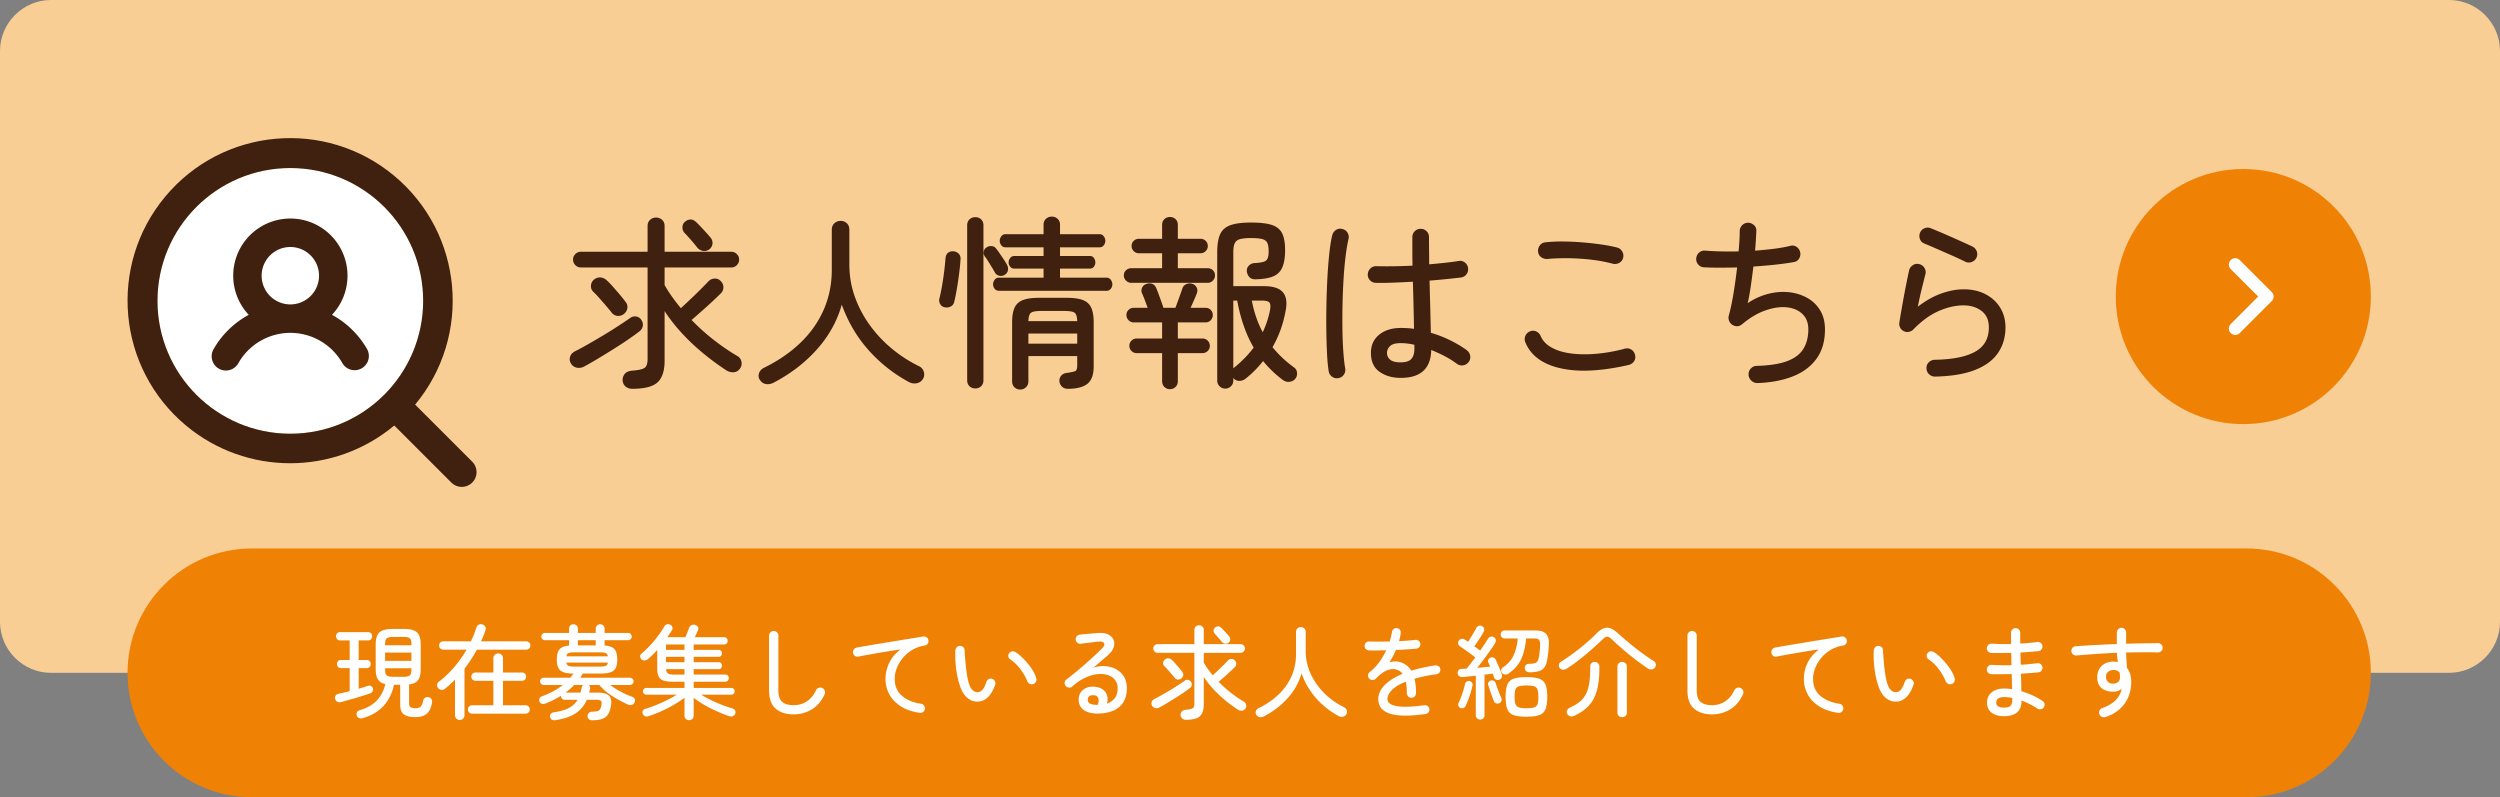
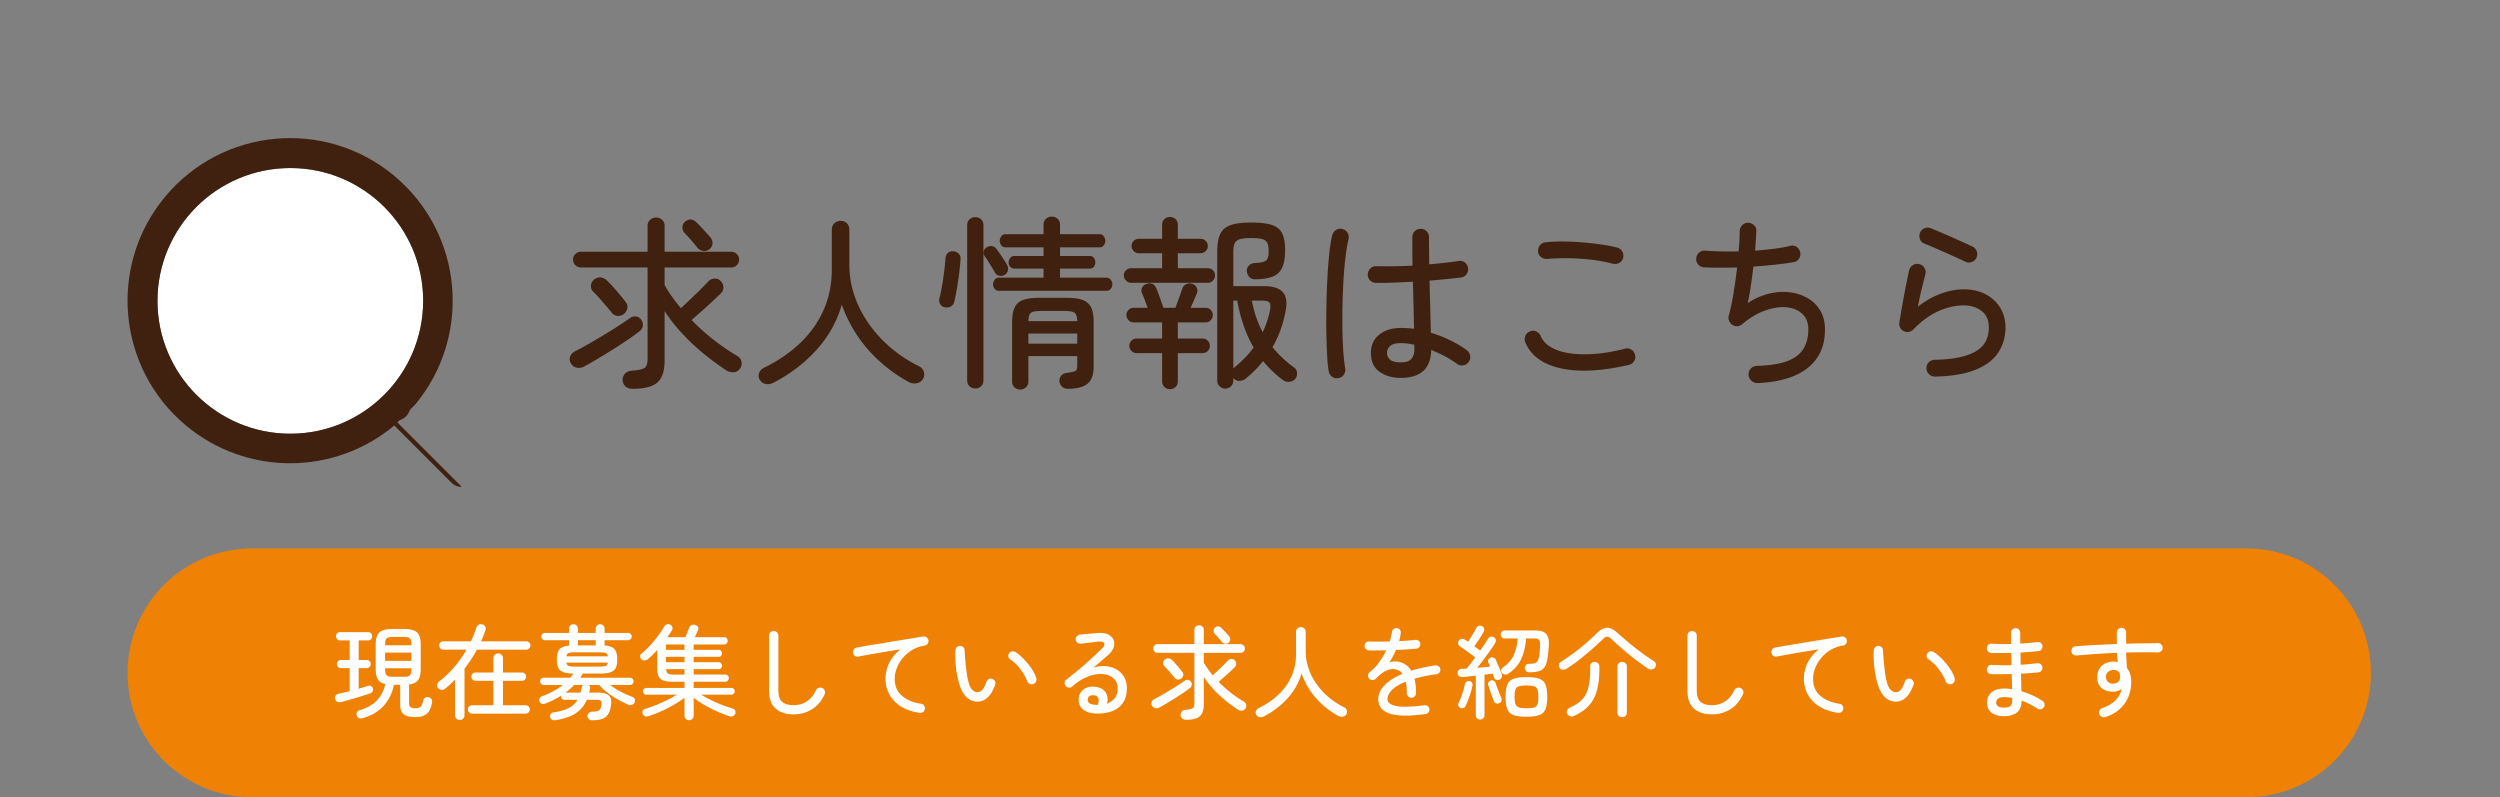
<svg xmlns="http://www.w3.org/2000/svg" version="1.1" id="レイヤー_1" x="0" y="0" viewBox="0 0 392 125" style="enable-background:new 0 0 392 125" xml:space="preserve">
  <rect x="0" y="0" width="392" height="125" fill="#808080" stroke="none" />
  <style>.st1{fill:#ef8205}.st2{enable-background:new}.st3{fill:#40210f}.st5{fill:#fff}</style>
-   <path d="M392 97.5c0 4.4-3.6 8-8 8H8c-4.4 0-8-3.6-8-8V8c0-4.4 3.6-8 8-8h376c4.4 0 8 3.6 8 8v89.5z" style="fill:#f9ce95" />
  <path class="st1" d="M352.251 125H39.5c-10.77 0-19.5-8.73-19.5-19.5S28.73 86 39.5 86h312.751c10.77 0 19.5 8.73 19.5 19.5s-8.73 19.5-19.5 19.5z" />
  <g class="st2">
    <path class="st3" d="M91.565 57.485c-.367.194-.75.246-1.145.16a1.356 1.356 0 0 1-.914-.682c-.194-.367-.227-.725-.101-1.073.125-.348.381-.618.768-.812.541-.27 1.194-.624 1.958-1.058.763-.435 1.566-.904 2.407-1.407a75.202 75.202 0 0 0 4.277-2.755c.29-.212.604-.29.943-.232.338.058.604.232.797.522.213.31.29.633.232.971-.058.339-.242.624-.55.856-.523.406-1.146.855-1.871 1.348s-1.499.996-2.32 1.508c-.822.513-1.62 1.001-2.393 1.465-.773.464-1.47.86-2.088 1.19zm7.598 3.48c-.425 0-.778-.116-1.059-.348-.28-.232-.44-.55-.478-.957a1.47 1.47 0 0 1 .333-1.03c.242-.299.624-.468 1.146-.507.986-.077 1.639-.222 1.957-.434.32-.213.479-.677.479-1.393V41.94h-10.44c-.348 0-.643-.12-.884-.363a1.2 1.2 0 0 1-.363-.884c0-.329.12-.614.363-.855a1.2 1.2 0 0 1 .884-.363h10.44v-4.06c0-.387.13-.7.392-.942.26-.242.575-.363.942-.363s.682.121.943.363c.26.242.39.555.39.942v4.06h10.441c.348 0 .642.12.885.363.241.241.362.526.362.855a1.2 1.2 0 0 1-.362.884 1.203 1.203 0 0 1-.885.363h-10.44v2.755c.348.62.74 1.233 1.175 1.841.435.61.894 1.204 1.377 1.784.445-.406.947-.875 1.508-1.407a83.062 83.062 0 0 0 1.595-1.55c.503-.504.9-.91 1.19-1.22.27-.288.598-.444.985-.463.387-.019.706.106.957.377.29.29.435.619.435.986s-.135.687-.406.957c-.367.367-.822.803-1.363 1.305-.541.503-1.097 1.006-1.667 1.508s-1.088.958-1.552 1.363c1.102 1.141 2.277 2.194 3.524 3.16s2.469 1.799 3.668 2.495c.329.193.537.483.624.87s.014.744-.218 1.073c-.251.368-.58.566-.986.594a1.86 1.86 0 0 1-1.13-.275 41.102 41.102 0 0 1-3.524-2.581 33.373 33.373 0 0 1-3.38-3.161 26.709 26.709 0 0 1-2.812-3.567v7.772c0 1.586-.367 2.716-1.102 3.393-.735.677-2.05 1.015-3.944 1.015zm-1.392-11.687a1.38 1.38 0 0 1-1 .246 1.287 1.287 0 0 1-.885-.536c-.213-.27-.493-.61-.84-1.015-.349-.406-.707-.817-1.074-1.233a15.565 15.565 0 0 0-.986-1.029c-.251-.27-.358-.595-.319-.972s.203-.681.493-.913c.329-.25.672-.357 1.03-.32.357.04.681.194.971.465.31.29.648.643 1.015 1.058.367.416.725.832 1.073 1.247.348.416.628.769.841 1.059.251.31.343.648.276 1.015-.068.368-.266.677-.595.928zm13.485-10.208c-.31.232-.638.324-.986.276a1.474 1.474 0 0 1-.899-.479 24.67 24.67 0 0 0-.971-1.175 41.53 41.53 0 0 0-1.088-1.203c-.213-.232-.314-.522-.304-.87.01-.347.14-.628.391-.84.619-.504 1.208-.484 1.769.057.193.174.43.411.71.71.28.3.56.605.842.914.28.31.507.57.681.783.232.27.338.58.32.928-.02.348-.175.648-.465.9zm10.034 20.938c-.367.193-.75.265-1.146.218-.396-.05-.72-.257-.97-.624a1.149 1.149 0 0 1-.16-1.073c.125-.386.391-.676.797-.87 2.204-1.083 4.099-2.383 5.684-3.9 1.585-1.518 2.803-3.243 3.654-5.177.85-1.933 1.276-4.031 1.276-6.293v-6.264c0-.425.135-.763.406-1.015.27-.251.6-.377.986-.377.387 0 .71.126.972.377.26.252.391.59.391 1.015v5.48c0 1.722.28 3.38.841 4.975s1.344 3.088 2.35 4.48a19.928 19.928 0 0 0 3.494 3.727 21.322 21.322 0 0 0 4.248 2.74c.367.174.614.464.74.87a1.34 1.34 0 0 1-.16 1.16 1.43 1.43 0 0 1-.957.638 1.83 1.83 0 0 1-1.189-.174 23.37 23.37 0 0 1-6.394-5.06c-1.808-2.04-3.196-4.404-4.162-7.091-.735 2.591-2.035 4.93-3.9 7.018-1.866 2.088-4.133 3.828-6.801 5.22zm26.796-11.832c-.31-.077-.536-.251-.681-.522s-.18-.56-.102-.87c.135-.522.27-1.17.406-1.943.135-.773.251-1.56.348-2.363a43.32 43.32 0 0 0 .203-2.016c.039-.387.184-.672.435-.856.251-.183.551-.246.9-.188.308.04.565.174.768.406.203.232.285.522.246.87a34.08 34.08 0 0 1-.217 2.204 60.122 60.122 0 0 1-.363 2.436c-.135.793-.27 1.46-.406 2.001-.077.33-.26.57-.55.725-.29.155-.62.194-.987.116zm4.843 12.731c-.368 0-.672-.116-.913-.348-.242-.232-.363-.541-.363-.928V35.329c0-.387.12-.696.363-.928.241-.232.545-.348.913-.348.367 0 .672.116.914.348.241.232.362.541.362.928v24.302c0 .387-.121.696-.362.928-.242.232-.547.348-.914.348zm4.64-17.835c-.251.174-.532.232-.841.174s-.542-.213-.696-.464a21.982 21.982 0 0 0-.464-.798c-.194-.319-.391-.642-.594-.971a8.154 8.154 0 0 0-.537-.782c-.174-.233-.237-.489-.188-.77s.188-.497.42-.652c.251-.174.527-.246.827-.217.3.028.526.15.681.362.174.213.372.484.594.812.223.329.44.653.653.971.213.32.367.576.464.769.154.271.208.556.16.855a1.01 1.01 0 0 1-.479.711zm-.928 2.523c-.29 0-.517-.106-.682-.319s-.246-.445-.246-.696.082-.488.246-.71a.801.801 0 0 1 .682-.334h6.99v-1.42h-4.612c-.251 0-.46-.102-.624-.305s-.246-.421-.246-.653c0-.25.082-.483.246-.696s.373-.32.624-.32h4.611V38.78h-5.974a.782.782 0 0 1-.652-.319 1.113 1.113 0 0 1-.247-.696c0-.251.082-.488.247-.71a.77.77 0 0 1 .652-.334h5.974v-1.479c0-.386.126-.696.377-.928.251-.232.56-.348.928-.348.348 0 .647.116.899.348.251.232.377.542.377.928v1.479h6.206c.27 0 .488.111.653.334.164.222.246.459.246.71 0 .252-.082.483-.246.696a.785.785 0 0 1-.653.32h-6.206v1.362h4.698c.27 0 .479.106.624.319s.217.445.217.696c0 .232-.072.45-.217.653s-.353.304-.624.304h-4.698v1.421h7.308c.27 0 .488.111.653.333.164.223.246.46.246.711s-.082.484-.246.696a.784.784 0 0 1-.653.319h-16.878zm3.335 15.486a1.24 1.24 0 0 1-.914-.362 1.24 1.24 0 0 1-.362-.914v-9.251c0-.966.126-1.73.377-2.291.251-.56.682-.961 1.29-1.203.61-.242 1.465-.363 2.567-.363h4.321c1.102 0 1.958.121 2.567.363.609.242 1.039.642 1.29 1.203.251.561.377 1.325.377 2.29v6.903c0 1.295-.329 2.204-.986 2.726-.657.522-1.682.783-3.074.783-.368 0-.667-.111-.899-.333a1.304 1.304 0 0 1-.406-.798 1.181 1.181 0 0 1 .261-.913c.213-.262.512-.411.9-.45.656-.097 1.091-.189 1.304-.276.213-.087.32-.4.32-.942v-1.42h-7.657v3.972c0 .367-.126.672-.377.914-.251.241-.55.362-.899.362zm1.276-10.73h7.656c-.02-.696-.16-1.135-.42-1.32-.261-.183-.817-.275-1.668-.275h-3.48c-.85 0-1.406.092-1.667.275-.261.185-.402.624-.421 1.32zm0 3.538h7.656v-1.595h-7.656v1.595zm16.124-9.541c-.31 0-.58-.116-.812-.348a1.114 1.114 0 0 1-.348-.811c0-.33.116-.6.348-.813.232-.213.503-.32.812-.32h4.843v-2.348h-3.654c-.31 0-.575-.111-.797-.334a1.086 1.086 0 0 1-.334-.797c0-.329.111-.6.334-.812.222-.212.488-.319.797-.319h3.654v-2.174c0-.387.12-.692.363-.915.241-.221.526-.333.855-.333.348 0 .643.112.885.333.241.223.362.528.362.915v2.174h3.567c.309 0 .575.107.798.319.221.213.333.483.333.812 0 .31-.112.575-.333.797a1.09 1.09 0 0 1-.798.334h-3.567v2.349h4.669c.329 0 .604.106.827.319.222.213.333.483.333.813 0 .308-.111.579-.333.811a1.098 1.098 0 0 1-.827.348h-11.977zm6.061 16.675c-.329 0-.614-.116-.855-.348-.242-.232-.363-.532-.363-.899v-4.408h-4.002c-.31 0-.575-.111-.797-.334a1.084 1.084 0 0 1-.334-.797c0-.329.111-.604.334-.827.222-.221.488-.333.797-.333h4.002v-2.523h-4.466c-.31 0-.575-.115-.797-.348s-.334-.503-.334-.812c0-.309.111-.575.334-.797s.488-.334.797-.334h2.204a91.171 91.171 0 0 0-.493-1.32c-.174-.454-.31-.778-.406-.971a1.05 1.05 0 0 1 .03-.87c.134-.29.357-.483.666-.58.328-.116.633-.12.913-.014s.489.323.624.652c.097.213.218.518.363.913.145.397.29.798.435 1.204.145.406.256.735.333.986h1.885a121.77 121.77 0 0 0 .797-2.19c.126-.357.218-.623.276-.797.097-.329.3-.565.61-.71a1.24 1.24 0 0 1 .927-.073c.329.097.566.285.71.566.145.28.16.585.044.913-.077.213-.213.542-.406.986-.193.445-.387.88-.58 1.305h2.35c.328 0 .598.111.811.334.213.222.319.488.319.797 0 .31-.106.58-.319.812a1.052 1.052 0 0 1-.812.348h-4.35v2.523h3.857c.329 0 .604.112.827.333.222.223.333.498.333.827 0 .31-.111.576-.333.797a1.123 1.123 0 0 1-.827.334h-3.857v4.408c0 .367-.121.667-.362.899a1.23 1.23 0 0 1-.885.348zm8.671-.087c-.329 0-.619-.12-.87-.363a1.213 1.213 0 0 1-.377-.913V39.564c0-1.18.145-2.108.435-2.785s.817-1.16 1.58-1.45 1.861-.435 3.292-.435 2.527.13 3.291.391c.764.262 1.296.706 1.596 1.334.298.63.449 1.494.449 2.596 0 1.16-.15 2.073-.45 2.74a2.614 2.614 0 0 1-1.478 1.407c-.687.27-1.61.416-2.77.435-.387 0-.691-.12-.913-.362a1.546 1.546 0 0 1-.392-.913c-.02-.35.092-.643.333-.885s.547-.372.914-.392c.908-.039 1.498-.169 1.77-.391.27-.222.406-.692.406-1.407 0-.6-.069-1.049-.203-1.348-.137-.3-.403-.503-.798-.61-.397-.105-.982-.159-1.755-.159s-1.358.058-1.754.174c-.397.116-.667.334-.812.652-.145.32-.218.788-.218 1.408v5.306h4.814c1.43 0 2.417.32 2.958.957s.686 1.595.436 2.871c-.194 1.083-.465 2.098-.813 3.045s-.763 1.847-1.247 2.697c.503.619 1.04 1.194 1.61 1.725.57.532 1.165 1.02 1.784 1.465.27.193.42.469.449.826.03.358-.064.672-.275.943a1.34 1.34 0 0 1-.914.464 1.393 1.393 0 0 1-1-.261 17.102 17.102 0 0 1-3.133-2.987 17.045 17.045 0 0 1-2.697 2.726c-.27.232-.59.357-.957.377a1.168 1.168 0 0 1-.928-.348.462.462 0 0 0-.087-.116v.406c0 .367-.126.671-.377.913a1.25 1.25 0 0 1-.899.363zm1.276-3.16a.21.21 0 0 1 .073-.087.457.457 0 0 0 .072-.06c1.199-.966 2.214-2.01 3.045-3.13-1.199-2.05-2.059-4.506-2.58-7.367h-.61v10.643zm4.611-5.685a14.55 14.55 0 0 0 1.13-3.393c.117-.619.093-1.034-.071-1.247-.165-.213-.585-.32-1.262-.32h-1.508c.349 1.838.918 3.491 1.711 4.96zm11.89 7.192c-.367.077-.701.01-1-.203a1.255 1.255 0 0 1-.537-.84c-.116-.64-.203-1.504-.26-2.596a94.697 94.697 0 0 1-.117-3.683c-.02-1.363-.014-2.78.015-4.25.029-1.468.082-2.9.159-4.291.078-1.392.18-2.658.304-3.799.126-1.14.276-2.06.45-2.755.097-.348.294-.619.595-.812a1.15 1.15 0 0 1 .97-.145c.368.077.643.27.827.58s.237.638.16.986c-.174.735-.329 1.648-.464 2.74a56.312 56.312 0 0 0-.32 3.582 103.2 103.2 0 0 0-.158 3.973 106.83 106.83 0 0 0-.015 3.944c.02 1.276.067 2.441.145 3.495.078 1.054.173 1.91.29 2.566.058.348-.015.672-.217.971-.203.3-.479.479-.827.537zm9.744-.03c-1.315 0-2.422-.318-3.32-.956s-1.35-1.624-1.35-2.958c0-1.198.432-2.15 1.291-2.857.861-.705 1.996-1.058 3.408-1.058.348 0 .692.01 1.03.03s.681.057 1.029.115a664.553 664.553 0 0 0-.174-7.395c-1.082.058-2.13.106-3.147.145-1.014.04-1.899.048-2.653.029-.368 0-.677-.135-.928-.406a1.217 1.217 0 0 1-.348-.928c.02-.367.16-.676.42-.928.261-.251.576-.367.943-.348a73.902 73.902 0 0 0 5.655-.087 95.97 95.97 0 0 1-.029-2.364v-2.102c0-.367.126-.676.377-.928.251-.251.56-.377.929-.377.367 0 .675.126.927.377.251.252.377.561.377.928 0 .696.004 1.402.014 2.117.01.716.016 1.431.016 2.146.888-.077 1.724-.16 2.507-.247s1.475-.178 2.075-.275c.347-.077.67-.01.97.203s.479.503.538.87c.057.348-.015.672-.218.972s-.49.478-.856.536a122.216 122.216 0 0 1-4.959.493c.038 1.566.077 3.064.117 4.495.038 1.43.067 2.658.085 3.683 1.065.31 2.084.706 3.061 1.19.976.483 1.831.995 2.566 1.536.29.213.47.498.537.856s-.005.681-.218.971a1.256 1.256 0 0 1-.87.551 1.27 1.27 0 0 1-.986-.232 13.16 13.16 0 0 0-1.812-1.146 22.3 22.3 0 0 0-2.219-1.029c-.059 2.92-1.652 4.379-4.785 4.379zm0-2.435c.793 0 1.349-.178 1.668-.537.318-.357.478-.884.478-1.58v-.637a9.513 9.513 0 0 0-2.146-.262c-.774 0-1.324.15-1.652.45-.33.3-.494.662-.494 1.087 0 .426.164.778.494 1.058.328.28.878.421 1.652.421zm35.758.406c-4.313.986-7.88 1.16-10.701.522-2.824-.638-4.66-1.991-5.51-4.06a1.306 1.306 0 0 1 0-1.015c.135-.328.366-.56.695-.696a1.172 1.172 0 0 1 1.016 0c.328.155.56.396.695.725.328.754.908 1.359 1.74 1.813.831.454 1.846.759 3.045.913 1.2.155 2.518.17 3.96.044a26.216 26.216 0 0 0 4.45-.798c.368-.097.705-.048 1.015.145s.503.474.58.841c.097.348.048.672-.145.972s-.473.498-.84.594zm-2.465-15.863a22.99 22.99 0 0 0-3.277-.624 34.956 34.956 0 0 0-3.625-.246c-1.22-.02-2.35.02-3.394.116a1.477 1.477 0 0 1-.956-.276 1.136 1.136 0 0 1-.494-.855c-.04-.367.049-.696.261-.986s.502-.454.87-.493c.851-.097 1.789-.14 2.813-.13 1.025.01 2.054.058 3.089.145a49.03 49.03 0 0 1 2.943.333c.928.136 1.721.29 2.378.464.349.078.618.271.812.58.193.31.252.638.174.986a1.195 1.195 0 0 1-.594.826 1.35 1.35 0 0 1-1 .16zm22.648 18.705c-.367 0-.686-.126-.957-.377a1.318 1.318 0 0 1-.435-.928c-.02-.387.101-.715.363-.986.26-.27.574-.406.942-.406 2.011-.058 3.601-.31 4.77-.754s2.01-1.088 2.524-1.928c.512-.841.768-1.851.768-3.03 0-1.025-.309-1.833-.928-2.423s-1.431-.937-2.435-1.044c-1.006-.106-2.123.054-3.35.479-1.229.426-2.451 1.15-3.669 2.175-.483.387-.996.416-1.537.087a1.321 1.321 0 0 1-.507-.638 1.23 1.23 0 0 1-.044-.812c.27-.966.517-2.131.74-3.495s.41-2.71.566-4.045c-1.006.02-1.958.029-2.858.029a43.32 43.32 0 0 1-2.392-.058 1.253 1.253 0 0 1-.885-.478 1.244 1.244 0 0 1-.275-.943c.039-.367.193-.667.465-.9.269-.23.59-.327.957-.29a43.69 43.69 0 0 0 2.464.117c.89.02 1.807.02 2.755 0 .058-.618.102-1.203.13-1.755.03-.55.044-1.01.044-1.377s.12-.681.362-.942a1.29 1.29 0 0 1 .914-.421c.348 0 .663.121.943.362.28.242.41.547.391.914l-.072 1.363a47.68 47.68 0 0 1-.13 1.74 64.802 64.802 0 0 0 2.928-.29c.947-.115 1.817-.27 2.61-.464.348-.097.672-.043.971.16.3.202.488.488.567.856.076.347.018.676-.174.985a1.16 1.16 0 0 1-.842.55c-.87.156-1.856.29-2.957.407a90.145 90.145 0 0 1-3.365.29c-.135 1.122-.28 2.204-.435 3.248s-.31 1.876-.464 2.494a10.322 10.322 0 0 1 3.176-1.45c1.111-.29 2.193-.382 3.248-.275a7.446 7.446 0 0 1 2.871.87 5.494 5.494 0 0 1 2.059 1.957c.511.832.768 1.837.768 3.016 0 1.837-.44 3.364-1.32 4.582-.88 1.218-2.112 2.142-3.696 2.77-1.586.628-3.442.98-5.569 1.058zm27.84-1.016c-.367 0-.682-.125-.942-.376s-.392-.56-.392-.928c-.02-.367.097-.677.348-.928.252-.25.56-.386.928-.406 2.765-.039 4.873-.454 6.322-1.247 1.45-.793 2.176-2.068 2.176-3.828 0-1.14-.383-2.001-1.147-2.581s-1.706-.87-2.827-.87c-1.237 0-2.532.295-3.886.885s-2.678 1.551-3.972 2.885a1.38 1.38 0 0 1-.711.377c-.28.058-.547.02-.797-.116a1.17 1.17 0 0 1-.567-.55 1.244 1.244 0 0 1-.13-.755c.174-1.102.392-2.368.653-3.798s.555-2.91.884-4.438c.097-.348.3-.618.609-.812s.639-.242.986-.145c.348.077.618.275.813.595.192.318.24.652.144 1-.135.522-.314 1.232-.537 2.132s-.44 1.88-.652 2.943c1.237-.947 2.47-1.639 3.697-2.073 1.229-.436 2.393-.653 3.495-.653 1.295 0 2.437.256 3.422.769.985.512 1.755 1.218 2.306 2.116.55.9.826 1.929.826 3.089 0 1.49-.377 2.804-1.13 3.944s-1.944 2.04-3.567 2.697c-1.625.657-3.742 1.015-6.352 1.073zm4.815-17.979a50.824 50.824 0 0 0-2.205-1.03l-2.377-1.044a89.397 89.397 0 0 0-1.944-.826 1.131 1.131 0 0 1-.667-.725 1.323 1.323 0 0 1 .058-1.015 1.23 1.23 0 0 1 .74-.667 1.291 1.291 0 0 1 1 .058c.58.232 1.262.518 2.045.856s1.56.681 2.334 1.03 1.45.656 2.03.927c.33.155.56.396.697.725.134.33.134.658 0 .986a1.287 1.287 0 0 1-.711.71c-.338.145-.672.15-1 .015z" />
  </g>
  <g id="グループ_127" transform="rotate(90 -1727.153 3208.75)">
-     <circle id="楕円形_1" class="st1" cx="-4889.403" cy="1129.846" r="20" />
-     <path id="パス_117" d="m-4894.42 1131.114 5.018-5.019 5.02 5.02" style="fill:none;stroke:#fff;stroke-width:2;stroke-linecap:round;stroke-linejoin:round" />
-   </g>
+     </g>
  <g class="st2">
    <path class="st5" d="M53.424 110.092a.701.701 0 0 1-.88-.496c-.043-.192-.016-.365.08-.52s.25-.254.464-.296c.245-.053.517-.115.816-.184.299-.07.608-.14.928-.216v-3.616h-1.36a.6.6 0 0 1-.464-.192.643.643 0 0 1-.176-.448.615.615 0 0 1 .64-.64h1.36v-3.072h-1.504a.601.601 0 0 1-.464-.192.642.642 0 0 1-.176-.448c0-.181.059-.336.176-.464a.6.6 0 0 1 .464-.192h4.4c.192 0 .344.064.456.192a.683.683 0 0 1 .168.464.66.66 0 0 1-.168.448.576.576 0 0 1-.456.192H56.24v3.072h1.264a.59.59 0 0 1 .456.184.652.652 0 0 1 .168.456c0 .171-.056.32-.168.448s-.264.192-.456.192H56.24v3.232c.277-.085.544-.165.8-.24.256-.074.485-.15.688-.224.17-.053.325-.037.464.048s.23.203.272.352a.604.604 0 0 1-.032.472.653.653 0 0 1-.384.312c-.278.096-.613.208-1.008.336-.395.128-.813.256-1.256.384l-1.28.368c-.41.118-.77.214-1.08.288zm3.456 2.512c-.235.064-.438.056-.608-.024a.605.605 0 0 1-.336-.408c-.054-.182-.038-.35.048-.504s.23-.259.432-.312c1.13-.33 2.021-.837 2.672-1.52.65-.683 1.093-1.541 1.328-2.576-.534-.117-.917-.358-1.152-.72-.235-.362-.352-.901-.352-1.616v-3.856c0-.928.2-1.568.6-1.92.4-.352 1.085-.528 2.056-.528h1.76c.97 0 1.653.176 2.048.528.394.352.592.992.592 1.92v3.856c0 .78-.139 1.352-.416 1.72-.278.368-.747.594-1.408.68v2.976c0 .277.077.472.232.584.154.112.43.168.824.168.32 0 .568-.08.744-.24.176-.16.317-.49.424-.992a.592.592 0 0 1 .312-.423.659.659 0 0 1 .536-.073.684.684 0 0 1 .424.288.71.71 0 0 1 .104.528c-.15.885-.44 1.49-.872 1.816s-.995.488-1.688.488c-.832 0-1.446-.138-1.84-.416-.395-.277-.592-.8-.592-1.568v-3.088h-.976c-.267 1.291-.805 2.387-1.616 3.288-.81.902-1.904 1.549-3.28 1.944zm3.504-11.424h4.128v-.112c0-.33-.035-.582-.104-.752a.605.605 0 0 0-.384-.352c-.187-.064-.467-.096-.84-.096h-1.472c-.363 0-.64.032-.832.096a.605.605 0 0 0-.392.352c-.07.17-.104.421-.104.752v.112zm0 2.448h4.128v-1.296h-4.128v1.296zm1.328 2.496h1.472c.373 0 .653-.032.84-.096a.605.605 0 0 0 .384-.352c.069-.17.104-.421.104-.752v-.144h-4.128v.144c0 .33.034.582.104.752.07.17.2.288.392.352s.47.096.832.096zm10.384 6.768c-.203 0-.379-.07-.528-.208s-.224-.32-.224-.544v-5.568c-.256.256-.512.504-.768.744s-.523.467-.8.68c-.16.128-.341.184-.544.168s-.379-.104-.528-.264a.602.602 0 0 1-.16-.528.735.735 0 0 1 .272-.48 16.07 16.07 0 0 0 2.416-2.296 17.684 17.684 0 0 0 1.92-2.728h-3.648c-.171 0-.323-.064-.456-.192s-.2-.282-.2-.464.067-.336.2-.464.285-.192.456-.192h4.336c.341-.714.63-1.44.864-2.176a.675.675 0 0 1 .376-.432.783.783 0 0 1 .584-.032c.213.075.36.197.44.368s.082.352.008.544c-.096.288-.2.576-.312.864-.112.289-.238.576-.376.864h7.072c.181 0 .338.064.472.192s.2.282.2.464-.067.336-.2.464-.29.192-.472.192h-7.712a23.413 23.413 0 0 1-1.952 2.992v7.28a.721.721 0 0 1-.736.752zm1.92-.992a.641.641 0 0 1-.456-.192c-.134-.128-.2-.282-.2-.464s.066-.336.2-.464a.641.641 0 0 1 .456-.192h3.344v-3.84h-2.816a.614.614 0 0 1-.448-.192.63.63 0 0 1-.192-.464c0-.18.064-.333.192-.456a.628.628 0 0 1 .448-.184h2.816v-2.24c0-.224.075-.405.224-.544s.325-.208.528-.208c.213 0 .392.07.536.208s.216.32.216.544v2.24h2.992c.181 0 .333.062.456.184a.622.622 0 0 1 .184.456.646.646 0 0 1-.64.656h-2.992v3.84h3.552c.181 0 .336.064.464.192s.192.283.192.464-.064.336-.192.464-.283.192-.464.192h-8.4zm18.816 1.04a.735.735 0 0 1-.488-.168.629.629 0 0 1-.216-.472.614.614 0 0 1 .184-.488.744.744 0 0 1 .504-.216c.352-.011.624-.037.816-.08a.697.697 0 0 0 .44-.28c.101-.144.178-.365.232-.664.064-.33.037-.554-.08-.672-.118-.117-.347-.176-.688-.176h-1.52a4.723 4.723 0 0 1-1.712 2.096c-.768.523-1.835.891-3.2 1.104a.889.889 0 0 1-.552-.072c-.155-.08-.254-.232-.296-.455-.032-.182.008-.34.12-.473s.29-.216.536-.248c.992-.15 1.773-.381 2.344-.695.57-.316 1.005-.734 1.304-1.257h-2.064c-.15 0-.278-.059-.384-.176s-.16-.245-.16-.384c0-.032.005-.058.016-.08-.384.245-.779.47-1.184.672a15.17 15.17 0 0 1-1.216.544 1.036 1.036 0 0 1-.576.056c-.181-.038-.315-.152-.4-.344-.075-.15-.075-.309 0-.48s.213-.294.416-.368c.608-.213 1.186-.47 1.736-.767.55-.3 1.053-.63 1.512-.993h-3.008a.54.54 0 0 1-.392-.168.54.54 0 0 1-.168-.392c0-.16.056-.296.168-.408a.54.54 0 0 1 .392-.168h4.176a11.411 11.411 0 0 0 .496-.655c-.662 0-1.184-.07-1.568-.209-.384-.138-.653-.368-.808-.688-.155-.32-.232-.757-.232-1.312 0-.725.139-1.254.416-1.584.277-.33.778-.528 1.504-.592v-.848h-3.776a.555.555 0 0 1-.408-.168.557.557 0 0 1-.168-.408c0-.15.056-.28.168-.392a.555.555 0 0 1 .408-.168h3.776v-.656c0-.213.066-.384.2-.512.133-.128.296-.192.488-.192s.354.064.488.192c.133.128.2.299.2.512v.656h2.8v-.656c0-.213.069-.384.208-.512a.705.705 0 0 1 .496-.192.687.687 0 0 1 .688.704v.656h3.696c.149 0 .28.056.392.168a.537.537 0 0 1 .168.392c0 .16-.056.296-.168.408a.537.537 0 0 1-.392.168H94.8v.832c.757.054 1.277.248 1.56.584s.424.872.424 1.608c0 .555-.077.993-.232 1.312-.155.32-.422.55-.8.688-.379.139-.899.208-1.56.208h-2.816c-.064.107-.128.216-.192.328a4.523 4.523 0 0 1-.208.328h7.792c.16 0 .296.056.408.168a.555.555 0 0 1 .168.408c0 .15-.056.28-.168.392a.557.557 0 0 1-.408.168H95.68c.49.384 1.043.736 1.656 1.056s1.213.587 1.8.8a.607.607 0 0 1 .392.344.616.616 0 0 1-.024.52.62.62 0 0 1-.408.384.846.846 0 0 1-.584-.016 17.786 17.786 0 0 1-2.52-1.36c-.827-.533-1.501-1.11-2.024-1.728H92.32c.17.139.24.33.208.577a5.82 5.82 0 0 1-.072.311 5.7 5.7 0 0 0-.072.312h1.36c.821 0 1.397.152 1.728.456.33.304.443.808.336 1.512-.085.608-.238 1.082-.456 1.424-.219.341-.53.584-.936.728-.405.144-.934.216-1.584.216zm-4.16-4.336h2.352c.064-.256.128-.528.192-.816a.708.708 0 0 1 .224-.384h-1.408a10.666 10.666 0 0 1-1.36 1.2zm.128-5.696h6.512c-.043-.277-.166-.45-.368-.52s-.539-.104-1.008-.104h-3.76c-.48 0-.816.034-1.008.104s-.315.243-.368.52zm1.376 1.616h3.76c.47 0 .805-.035 1.008-.104s.325-.242.368-.52H88.8c.053.278.176.45.368.52s.528.104 1.008.104zm.432-3.328h2.8v-.816h-2.8v.816zm17.44 11.728a.707.707 0 0 1-.512-.2.688.688 0 0 1-.208-.52v-2.8c-.47.363-1.024.73-1.664 1.104-.64.374-1.307.715-2 1.024-.693.309-1.355.566-1.984.768a.787.787 0 0 1-.544 0 .628.628 0 0 1-.352-.368c-.064-.15-.064-.304 0-.464s.181-.26.352-.304c.544-.16 1.112-.36 1.704-.6a25.49 25.49 0 0 0 1.744-.784c.57-.283 1.09-.568 1.56-.856h-4.8a.502.502 0 0 1-.368-.16.503.503 0 0 1-.16-.367.5.5 0 0 1 .16-.377.52.52 0 0 1 .368-.152h5.984v-.976h-1.936c-.875 0-1.483-.149-1.824-.448s-.512-.832-.512-1.6v-2.928c-.235.267-.477.52-.728.76-.25.24-.499.467-.744.68a.856.856 0 0 1-.496.2.643.643 0 0 1-.704-.632.477.477 0 0 1 .192-.432c.459-.373.906-.798 1.344-1.272s.85-.97 1.24-1.488a15.11 15.11 0 0 0 1-1.496.681.681 0 0 1 .408-.336.677.677 0 0 1 .52.048c.17.074.283.202.336.384s.032.347-.064.496a26.333 26.333 0 0 1-.72 1.088h2.832l.304-.76.288-.728c.085-.213.224-.355.416-.424s.378-.072.56-.008c.203.074.341.187.416.336.074.15.07.315-.016.496-.075.16-.155.339-.24.536-.086.198-.17.381-.256.552h4.624c.15 0 .274.054.376.16s.152.245.152.416c0 .16-.05.293-.152.4a.495.495 0 0 1-.376.16h-4.8v.848h3.952c.15 0 .266.056.352.168.085.112.128.238.128.376s-.043.264-.128.376a.42.42 0 0 1-.352.168h-3.952v.848h3.952c.15 0 .266.056.352.168s.128.237.128.376-.043.264-.128.376-.203.168-.352.168h-3.952v.848h4.976a.51.51 0 0 1 .376.152.533.533 0 0 1 .152.392c0 .16-.05.296-.152.408a.487.487 0 0 1-.376.168h-4.976v.976h5.904c.15 0 .274.051.376.152a.513.513 0 0 1 .152.377c0 .138-.05.26-.152.367a.495.495 0 0 1-.376.16h-4.736c.47.288.986.571 1.552.848a22.159 22.159 0 0 0 3.44 1.344.53.53 0 0 1 .352.328.638.638 0 0 1 0 .488.66.66 0 0 1-.368.36.803.803 0 0 1-.56.008 20.898 20.898 0 0 1-1.944-.768c-.688-.31-1.35-.648-1.984-1.016a14.892 14.892 0 0 1-1.656-1.096v2.784c0 .213-.07.387-.208.52a.71.71 0 0 1-.512.2zm-3.616-11.024h2.896v-.848h-2.896v.848zm0 1.936h2.896v-.848h-2.896v.848zm1.184 1.936h1.712v-.848h-2.88c.021.33.114.555.28.672.165.118.461.176.888.176zm18.832 6.24c-1.184 0-2.123-.3-2.816-.896-.694-.597-1.04-1.557-1.04-2.88V99.66c0-.203.072-.373.216-.512s.312-.208.504-.208c.203 0 .376.07.52.208s.216.31.216.512v8.576c0 .885.205 1.496.616 1.832s1.005.504 1.784.504c.757 0 1.44-.197 2.048-.591s1.093-.982 1.456-1.761a.681.681 0 0 1 .424-.368.751.751 0 0 1 .568.032.707.707 0 0 1 .376.424.723.723 0 0 1-.024.568c-.48 1.046-1.15 1.83-2.008 2.352a5.352 5.352 0 0 1-2.84.784zm19.744-.24c-1.206-.181-2.206-.534-3-1.056s-1.384-1.154-1.768-1.896a4.999 4.999 0 0 1-.576-2.328c0-.928.202-1.798.608-2.608a5.586 5.586 0 0 1 1.76-2.048 41.37 41.37 0 0 0-1.496.216c-.56.09-1.141.186-1.744.288a142.514 142.514 0 0 0-3.4.616.63.63 0 0 1-.536-.12.67.67 0 0 1-.28-.488.672.672 0 0 1 .128-.528.707.707 0 0 1 .48-.288 212.398 212.398 0 0 1 2.976-.513c.65-.106 1.33-.217 2.04-.335a974.833 974.833 0 0 1 3.96-.648c.565-.09 1.029-.168 1.392-.232a.714.714 0 0 1 .528.112.7.7 0 0 1 .304.448.705.705 0 0 1-.096.544.632.632 0 0 1-.448.304c-.779.128-1.464.376-2.056.744a5.677 5.677 0 0 0-1.48 1.304 5.8 5.8 0 0 0-.896 1.576 4.592 4.592 0 0 0-.304 1.592c0 1.13.378 2.021 1.136 2.672.757.651 1.75 1.067 2.976 1.248.203.021.363.112.48.272s.165.342.144.544a.705.705 0 0 1-.288.48.7.7 0 0 1-.544.128zm9.36-1.776a2.455 2.455 0 0 1-1.4-.248c-.432-.219-.819-.6-1.16-1.144-.192-.32-.368-.73-.528-1.232a13.573 13.573 0 0 1-.408-1.664 16.23 16.23 0 0 1-.232-1.872 15.605 15.605 0 0 1-.016-1.872.774.774 0 0 1 .248-.504.683.683 0 0 1 .52-.184c.202.011.37.091.504.24a.66.66 0 0 1 .168.528c.042.63.085 1.19.128 1.68.042.49.099 1.008.168 1.552s.16 1.045.272 1.504c.112.458.243.81.392 1.056.298.491.683.72 1.152.688.277-.021.52-.16.728-.416.208-.256.403-.656.584-1.2a.71.71 0 0 1 .36-.424.683.683 0 0 1 .552-.04.74.74 0 0 1 .416.368.655.655 0 0 1 .048.544c-.32.885-.694 1.534-1.12 1.944-.427.411-.886.642-1.376.696zm8.464-2.736a.704.704 0 0 1-.56-.04.764.764 0 0 1-.384-.424c-.267-.661-.635-1.299-1.104-1.912s-.997-1.117-1.584-1.512c-.17-.117-.264-.28-.28-.488s.045-.381.184-.52c.149-.17.317-.25.504-.24s.37.075.552.192c.373.256.768.597 1.184 1.024s.803.896 1.16 1.408.621 1.03.792 1.552a.753.753 0 0 1-.032.568.733.733 0 0 1-.432.392zm10.08 4.624c-.95 0-1.68-.192-2.192-.576-.512-.384-.768-.917-.768-1.6 0-.672.245-1.197.736-1.576.49-.378 1.11-.526 1.856-.44.555.064.986.23 1.296.497.309.266.506.588.592.967.085.38.069.77-.048 1.176.437-.15.827-.413 1.168-.792s.512-.925.512-1.64c0-.502-.136-.928-.408-1.28-.272-.352-.648-.608-1.128-.768-.48-.16-1.024-.208-1.632-.144s-1.253.254-1.936.568-1.36.776-2.032 1.384a.6.6 0 0 1-.512.152.79.79 0 0 1-.496-.248c-.118-.149-.173-.326-.168-.528s.088-.357.248-.464a57.973 57.973 0 0 0 3.92-3.288 73.69 73.69 0 0 0 1.616-1.528c.394-.384.528-.686.4-.904-.128-.218-.432-.301-.912-.248-.235.022-.512.053-.832.096s-.648.083-.984.12-.638.077-.904.12a.66.66 0 0 1-.528-.136.726.726 0 0 1-.288-.472.73.73 0 0 1 .624-.816c.192-.032.458-.06.8-.088.341-.027.696-.056 1.064-.088.368-.032.685-.059.952-.08.682-.053 1.235.024 1.656.232s.704.493.848.856c.144.363.141.758-.008 1.184s-.459.843-.928 1.248c-.278.235-.621.53-1.032.888s-.819.701-1.224 1.032c.64-.214 1.272-.296 1.896-.248s1.19.211 1.696.488a3.21 3.21 0 0 1 1.216 1.16c.304.496.456 1.096.456 1.8 0 .939-.2 1.702-.6 2.289a3.465 3.465 0 0 1-1.632 1.287c-.688.272-1.475.408-2.36.408zm.032-1.36c.16-.448.184-.805.072-1.072-.112-.266-.323-.41-.632-.432-.299-.032-.542.008-.728.12-.187.112-.28.317-.28.616 0 .246.117.434.352.568.234.133.64.2 1.216.2zm9.648.416a.904.904 0 0 1-.632.088.749.749 0 0 1-.504-.376.71.71 0 0 1-.056-.592.807.807 0 0 1 .424-.448c.299-.15.658-.344 1.08-.584.421-.24.864-.499 1.328-.776a39.405 39.405 0 0 0 2.36-1.52.664.664 0 0 1 .96.16.707.707 0 0 1-.176 1.008 20.04 20.04 0 0 1-1.032.744c-.4.272-.827.55-1.28.832-.454.283-.894.552-1.32.808-.427.256-.81.475-1.152.656zm4.192 1.92a.887.887 0 0 1-.584-.192.745.745 0 0 1-.264-.528.808.808 0 0 1 .184-.568c.133-.165.344-.258.632-.28.544-.043.904-.122 1.08-.24.176-.117.264-.373.264-.768v-7.92h-5.76a.661.661 0 0 1-.488-.2.663.663 0 0 1-.2-.488c0-.18.066-.338.2-.472a.661.661 0 0 1 .488-.2h5.76v-2.24c0-.213.072-.386.216-.52s.317-.2.52-.2c.202 0 .376.066.52.2s.216.307.216.52v2.24h5.76c.192 0 .355.066.488.2s.2.291.2.472c0 .192-.067.354-.2.488s-.296.2-.488.2h-5.76v1.52c.192.342.408.68.648 1.016.24.336.493.664.76.984.245-.224.523-.483.832-.776a46.394 46.394 0 0 0 1.536-1.528c.15-.16.33-.245.544-.256s.39.059.528.208c.16.16.24.341.24.544a.721.721 0 0 1-.224.528c-.203.203-.453.443-.752.72-.299.278-.606.555-.92.832l-.856.752c.608.63 1.256 1.211 1.944 1.744s1.363.992 2.024 1.376a.713.713 0 0 1 .344.48.71.71 0 0 1-.12.592.695.695 0 0 1-.544.328 1.026 1.026 0 0 1-.624-.152 22.65 22.65 0 0 1-1.944-1.424 18.534 18.534 0 0 1-1.864-1.744 14.826 14.826 0 0 1-1.552-1.968v4.288c0 .875-.203 1.499-.608 1.872-.406.373-1.13.56-2.176.56zm-.768-6.448a.763.763 0 0 1-.552.136.71.71 0 0 1-.488-.296c-.118-.15-.272-.336-.464-.56-.192-.224-.39-.45-.592-.68a8.5 8.5 0 0 0-.544-.568c-.139-.149-.198-.328-.176-.536s.112-.376.272-.504a.781.781 0 0 1 .568-.176.918.918 0 0 1 .536.256c.17.16.357.355.56.584s.4.458.592.688.346.424.464.584c.139.17.19.357.152.56a.82.82 0 0 1-.328.512zm7.44-5.632a.713.713 0 0 1-.544.152.81.81 0 0 1-.496-.264 13.345 13.345 0 0 0-.536-.648 24.89 24.89 0 0 0-.6-.664c-.117-.128-.174-.288-.168-.48s.077-.347.216-.464c.341-.277.667-.266.976.032.107.096.237.227.392.392.155.166.31.334.464.504.155.17.28.314.376.432a.7.7 0 0 1-.08 1.008zm5.536 11.552a1.057 1.057 0 0 1-.632.12.745.745 0 0 1-.536-.344.636.636 0 0 1-.088-.592.795.795 0 0 1 .44-.48c1.216-.597 2.261-1.314 3.136-2.152a8.876 8.876 0 0 0 2.017-2.856c.468-1.066.703-2.224.703-3.472V99.1c0-.235.075-.421.224-.56s.33-.208.544-.208c.213 0 .392.07.536.208.144.139.216.325.216.56v3.024c0 .95.155 1.864.464 2.744s.741 1.704 1.296 2.472a11 11 0 0 0 1.928 2.057 11.79 11.79 0 0 0 2.345 1.511.751.751 0 0 1 .407.48.74.74 0 0 1-.088.64.791.791 0 0 1-.527.352c-.225.043-.444.01-.657-.096-1.354-.736-2.531-1.667-3.528-2.792s-1.763-2.43-2.296-3.912c-.405 1.43-1.123 2.72-2.151 3.872-1.03 1.152-2.28 2.112-3.753 2.88zm25.328-.368c-1.504.202-2.735.28-3.695.232s-1.71-.195-2.248-.44c-.54-.245-.916-.552-1.128-.92a2.361 2.361 0 0 1-.32-1.208c0-.79.332-1.522 1-2.2.665-.677 1.602-1.267 2.807-1.768a1.654 1.654 0 0 0-.704-.576c-.384-.17-.779-.216-1.184-.136s-.8.248-1.183.504a5.784 5.784 0 0 0-1.073.928c-.138.15-.317.23-.536.24s-.397-.058-.536-.208-.202-.325-.191-.528a.618.618 0 0 1 .239-.48c.598-.48 1.11-1.018 1.536-1.616s.784-1.205 1.072-1.824c-.522.01-1.018.018-1.488.024-.47.005-.87.003-1.2-.007a.771.771 0 0 1-.512-.217.62.62 0 0 1-.192-.504.716.716 0 0 1 .232-.504.636.636 0 0 1 .52-.168c.374.01.842.016 1.408.016s1.157-.005 1.776-.016c.085-.256.155-.507.208-.752.053-.245.102-.48.144-.704a.718.718 0 0 1 .248-.488.664.664 0 0 1 .52-.152c.203.011.363.096.48.256s.16.336.128.528c-.022.203-.056.408-.104.616s-.098.419-.152.632c.48-.021.938-.048 1.376-.08.437-.032.821-.069 1.152-.112a.753.753 0 0 1 .536.136.64.64 0 0 1 .264.472.658.658 0 0 1-.152.52.699.699 0 0 1-.472.248 54.917 54.917 0 0 1-3.2.208c-.139.331-.293.66-.464.984s-.352.643-.544.952c.693-.192 1.317-.181 1.872.032.256.097.52.24.792.432.273.192.52.475.744.848.555-.17 1.147-.325 1.777-.464a32.146 32.146 0 0 1 1.967-.368.78.78 0 0 1 .544.136.62.62 0 0 1 .272.456c.032.203-.013.379-.136.528s-.28.24-.472.272a22.288 22.288 0 0 0-3.44.704c.075.299.134.635.176 1.008.043.374.064.784.064 1.232 0 .203-.07.376-.208.52a.685.685 0 0 1-.512.216.685.685 0 0 1-.512-.215.724.724 0 0 1-.208-.521c0-.34-.013-.658-.04-.952a7.394 7.394 0 0 0-.12-.824c-1.002.395-1.733.832-2.192 1.312-.459.48-.688.955-.688 1.424 0 .522.454.88 1.36 1.072.906.192 2.373.155 4.4-.112.203-.032.384.008.544.12s.25.27.272.472a.704.704 0 0 1-.144.52.664.664 0 0 1-.48.264zm8.576.864a.67.67 0 0 1-.472-.184.628.628 0 0 1-.2-.488v-6.208c-.394.043-.773.082-1.136.12-.363.038-.671.067-.927.088a.865.865 0 0 1-.536-.128c-.145-.096-.228-.245-.248-.448a.605.605 0 0 1 .143-.488.657.657 0 0 1 .48-.216 10.38 10.38 0 0 0 .784-.032 58.209 58.209 0 0 0 1.36-1.76 30 30 0 0 0-.76-.576 82.633 82.633 0 0 0-.904-.656 13.317 13.317 0 0 0-.735-.496.617.617 0 0 1-.28-.408c-.039-.176-.008-.339.087-.488s.235-.242.416-.28a.647.647 0 0 1 .496.088c.075.043.158.096.248.16l.296.208c.128-.192.275-.424.44-.696.166-.272.328-.542.488-.808s.277-.48.353-.64a.689.689 0 0 1 .383-.352.62.62 0 0 1 .512.032.572.572 0 0 1 .336.392.691.691 0 0 1-.063.504 18.13 18.13 0 0 1-.425.712c-.176.283-.358.563-.544.84s-.355.518-.504.72c.182.128.352.25.513.368.159.117.297.219.416.304a45.154 45.154 0 0 0 1.215-1.84c.107-.18.246-.293.416-.336a.683.683 0 0 1 .512.08c.15.075.245.205.288.392a.69.69 0 0 1-.095.536c-.214.352-.48.752-.801 1.2a74.455 74.455 0 0 1-2 2.672l1.072-.096c.353-.032.667-.058.944-.08a3.848 3.848 0 0 0-.135-.351 7.794 7.794 0 0 0-.137-.289c-.064-.17-.062-.33.008-.48s.184-.25.344-.304a.6.6 0 0 1 .472 0 .64.64 0 0 1 .344.352c.086.181.186.41.305.688l.351.84c.117.282.208.526.273.728.063.181.057.355-.017.52s-.202.28-.384.344a.613.613 0 0 1-.504-.024.611.611 0 0 1-.312-.36 3.835 3.835 0 0 0-.08-.272 5.455 5.455 0 0 0-.112-.304c-.17.021-.368.046-.591.072-.225.027-.46.056-.704.088v6.368a.632.632 0 0 1-.2.488.694.694 0 0 1-.489.184zm-3.056-1.808a.557.557 0 0 1-.328-.296.551.551 0 0 1-.024-.44c.128-.245.262-.552.4-.92s.267-.74.384-1.12.203-.712.256-1a.58.58 0 0 1 .265-.376.63.63 0 0 1 .456-.072.573.573 0 0 1 .447.72c-.064.31-.152.654-.264 1.032-.112.379-.237.752-.376 1.12s-.272.686-.4.952a.577.577 0 0 1-.32.368.666.666 0 0 1-.496.032zm6.033-.752a.669.669 0 0 1-.489.008.508.508 0 0 1-.328-.36 22.518 22.518 0 0 1-.632-1.72 90.88 90.88 0 0 1-.248-.776c-.053-.182-.035-.336.056-.464s.216-.213.376-.256.31-.024.448.056.23.195.273.344c.063.203.148.45.256.744a25.658 25.658 0 0 0 .639 1.592c.065.181.067.35.008.504a.554.554 0 0 1-.36.328zm1.456-4.64a.805.805 0 0 1-.529.136.63.63 0 0 1-.464-.248.605.605 0 0 1-.127-.464c.02-.17.1-.298.239-.384.79-.533 1.354-1.165 1.696-1.896.342-.73.56-1.619.656-2.664h-2.048a.585.585 0 0 1-.456-.184.628.628 0 0 1-.168-.44.63.63 0 0 1 .168-.44.567.567 0 0 1 .44-.184h4.864c.778 0 1.328.18 1.649.537.319.357.463.903.431 1.64-.021.383-.053.783-.095 1.2a16.01 16.01 0 0 1-.145 1.087c-.085.544-.23.968-.432 1.272a1.565 1.565 0 0 1-.864.632c-.373.118-.864.181-1.472.192a.846.846 0 0 1-.52-.16c-.144-.107-.227-.267-.248-.48a.655.655 0 0 1 .16-.488.59.59 0 0 1 .464-.2c.385-.01.68-.042.889-.096s.359-.15.456-.288c.095-.139.17-.336.223-.592.053-.214.099-.512.136-.896s.062-.725.072-1.024c.022-.426-.035-.715-.168-.864-.134-.15-.386-.224-.76-.224h-1.264c-.107 1.26-.362 2.333-.768 3.224s-1.077 1.656-2.015 2.296zm2.832 6.752c-.875 0-1.547-.085-2.017-.256s-.795-.482-.975-.935c-.182-.455-.273-1.091-.273-1.913 0-.832.09-1.472.273-1.92.18-.448.505-.757.975-.928.47-.17 1.142-.256 2.017-.256.874 0 1.546.086 2.015.256.47.17.794.48.976.928.182.448.272 1.088.272 1.92 0 .822-.09 1.458-.272 1.913a1.589 1.589 0 0 1-.976.935c-.47.171-1.141.256-2.015.256zm0-1.328c.533 0 .932-.042 1.199-.128.267-.085.445-.256.536-.512s.136-.64.136-1.152c0-.501-.045-.88-.136-1.136s-.27-.427-.536-.512c-.267-.086-.666-.128-1.2-.128-.523 0-.917.042-1.184.128-.266.085-.445.253-.536.504s-.136.627-.136 1.128.045.883.136 1.144c.09.261.27.437.536.528s.661.136 1.185.136zm6.287-6.192a.954.954 0 0 1-.608.144.638.638 0 0 1-.496-.304.657.657 0 0 1-.088-.504c.038-.186.158-.339.36-.456.63-.394 1.28-.843 1.952-1.343a37.504 37.504 0 0 0 1.944-1.553 25.414 25.414 0 0 0 1.657-1.536c.565-.576 1.098-.87 1.6-.88.5-.01 1.066.266 1.695.832a64.7 64.7 0 0 0 1.584 1.376 41.948 41.948 0 0 0 1.976 1.568c.7.523 1.379.992 2.04 1.408a.74.74 0 0 1 .376.48.687.687 0 0 1-.12.576.68.68 0 0 1-.504.296.949.949 0 0 1-.647-.168 39.564 39.564 0 0 1-3.008-2.248 50.278 50.278 0 0 1-1.456-1.24c-.46-.406-.86-.773-1.2-1.104-.256-.245-.481-.37-.672-.376-.193-.006-.416.12-.672.376a47.905 47.905 0 0 1-3.729 3.248 23.161 23.161 0 0 1-1.984 1.408zm1.264 7.36c-.246.117-.472.15-.68.096a.72.72 0 0 1-.472-.384.57.57 0 0 1-.008-.576.887.887 0 0 1 .456-.416c.63-.288 1.15-.605 1.56-.952.411-.346.733-.765.969-1.256.234-.49.4-1.08.495-1.768.096-.688.138-1.518.129-2.488a.61.61 0 0 1 .183-.48.688.688 0 0 1 .52-.208.7.7 0 0 1 .528.216.687.687 0 0 1 .208.488c.01 1.099-.054 2.056-.192 2.872-.139.816-.36 1.523-.663 2.12-.305.597-.704 1.115-1.2 1.552s-1.108.832-1.833 1.184zm7.457.224c-.236 0-.417-.067-.544-.2a.7.7 0 0 1-.193-.504v-7.264c0-.192.074-.355.224-.488a.75.75 0 0 1 .513-.2c.202 0 .375.067.519.2a.637.637 0 0 1 .216.488v7.264a.7.7 0 0 1-.192.504c-.127.133-.31.2-.543.2zm14.095-.432c-1.183 0-2.123-.3-2.816-.896-.694-.597-1.04-1.557-1.04-2.88V99.66a.68.68 0 0 1 .217-.512.702.702 0 0 1 .503-.208c.203 0 .376.07.52.208a.68.68 0 0 1 .216.512v8.576c0 .885.206 1.496.616 1.832.411.336 1.006.504 1.784.504a3.68 3.68 0 0 0 2.048-.591c.608-.395 1.094-.982 1.456-1.761a.681.681 0 0 1 .424-.368.752.752 0 0 1 .568.032.707.707 0 0 1 .376.424.721.721 0 0 1-.024.568c-.48 1.046-1.15 1.83-2.008 2.352a5.35 5.35 0 0 1-2.84.784zm19.744-.24c-1.206-.181-2.206-.534-3-1.056-.795-.523-1.383-1.154-1.768-1.896a4.998 4.998 0 0 1-.575-2.328c0-.928.202-1.798.607-2.608s.992-1.493 1.76-2.048c-.438.054-.936.126-1.495.216-.56.09-1.142.186-1.744.288a139.452 139.452 0 0 0-3.4.616.63.63 0 0 1-.537-.12.672.672 0 0 1-.28-.488.672.672 0 0 1 .129-.528.706.706 0 0 1 .48-.288 205.792 205.792 0 0 1 2.977-.513 2783.977 2783.977 0 0 1 4.128-.68l1.87-.303a91.94 91.94 0 0 0 1.392-.232.714.714 0 0 1 .529.112c.159.106.26.256.303.448a.707.707 0 0 1-.095.544.634.634 0 0 1-.449.304c-.779.128-1.463.376-2.056.744a5.674 5.674 0 0 0-1.48 1.304 5.815 5.815 0 0 0-.896 1.576 4.603 4.603 0 0 0-.304 1.592c0 1.13.379 2.021 1.136 2.672.758.651 1.75 1.067 2.976 1.248.203.021.363.112.48.272s.166.342.144.544a.706.706 0 0 1-.288.48.7.7 0 0 1-.544.128zm9.36-1.776c-.501.054-.968-.03-1.4-.248s-.819-.6-1.16-1.144c-.192-.32-.368-.73-.528-1.232a13.576 13.576 0 0 1-.407-1.664 16.338 16.338 0 0 1-.248-3.744.77.77 0 0 1 .248-.504.681.681 0 0 1 .52-.184c.201.011.37.091.503.24.134.15.19.326.168.528.043.63.085 1.19.128 1.68s.099 1.008.168 1.552.16 1.045.272 1.504c.113.458.243.81.392 1.056.299.491.683.72 1.152.688.278-.021.52-.16.728-.416.208-.256.403-.656.584-1.2.064-.192.184-.333.36-.424s.36-.104.552-.04c.182.064.32.187.416.368a.651.651 0 0 1 .048.544c-.32.885-.694 1.534-1.12 1.944-.426.411-.885.642-1.376.696zm8.465-2.736a.706.706 0 0 1-.561-.04.762.762 0 0 1-.384-.424 8.168 8.168 0 0 0-1.104-1.912 6.705 6.705 0 0 0-1.584-1.512.623.623 0 0 1-.28-.488.629.629 0 0 1 .184-.52c.15-.17.317-.25.504-.24s.371.075.553.192c.373.256.767.597 1.183 1.024s.803.896 1.16 1.408.622 1.03.792 1.552a.755.755 0 0 1-.032.568.732.732 0 0 1-.431.392zm8.191 5.04c-.768 0-1.4-.179-1.896-.536-.496-.357-.744-.893-.744-1.608 0-.66.24-1.192.72-1.592.48-.4 1.142-.6 1.984-.6.395 0 .805.032 1.232.096-.01-.352-.022-.728-.031-1.128l-.033-1.24c-.576.011-1.138.019-1.688.024-.549.006-1.059.003-1.527-.008a.708.708 0 0 1-.504-.232.678.678 0 0 1-.185-.52.739.739 0 0 1 .233-.512.668.668 0 0 1 .52-.192c.938.064 1.978.08 3.12.048a68.82 68.82 0 0 1-.025-.976 52.26 52.26 0 0 0-.024-.96c-.554.011-1.098.019-1.632.024-.534.006-1.035.003-1.503-.008a.711.711 0 0 1-.504-.232.682.682 0 0 1-.185-.52.739.739 0 0 1 .233-.512.668.668 0 0 1 .52-.192c.905.064 1.925.08 3.056.048a24.041 24.041 0 0 1-.017-.912v-.848c0-.192.07-.36.208-.504s.31-.216.512-.216c.203 0 .374.072.513.216s.208.312.208.504v.816c0 .277.004.57.015.88a30.479 30.479 0 0 0 2.656-.24.677.677 0 0 1 .537.128.716.716 0 0 1 .279.48c.021.203-.027.384-.144.544s-.277.25-.48.272a46.74 46.74 0 0 1-1.327.12c-.48.037-.977.072-1.489.104a52.62 52.62 0 0 0 .033 1.92c.468-.021.924-.056 1.367-.104.443-.048.85-.093 1.224-.136a.663.663 0 0 1 .537.136c.154.123.248.28.279.472a.757.757 0 0 1-.144.544.656.656 0 0 1-.48.272 44.118 44.118 0 0 1-2.752.208 62.454 62.454 0 0 1 .064 2.752c.64.192 1.248.422 1.825.688s1.077.55 1.503.848c.17.106.275.259.312.456s-.003.376-.12.536c-.117.171-.275.272-.472.304s-.376-.005-.536-.112c-.32-.213-.693-.432-1.12-.656a10.39 10.39 0 0 0-1.36-.592c0 .864-.243 1.488-.728 1.872-.485.384-1.165.576-2.04.576zm0-1.344c.544 0 .898-.101 1.064-.304.165-.203.248-.47.248-.8v-.416a6.785 6.785 0 0 0-1.313-.128c-.394 0-.692.075-.895.224a.73.73 0 0 0-.304.624c0 .533.4.8 1.2.8zm15.937 1.472c-.193.064-.382.056-.569-.024s-.317-.215-.391-.408a.699.699 0 0 1 .015-.568.73.73 0 0 1 .416-.392c.95-.342 1.664-.765 2.144-1.272.48-.506.79-1.09.928-1.752a2.168 2.168 0 0 1-1.343.448c-.737 0-1.337-.187-1.801-.56-.464-.374-.695-.938-.695-1.696s.237-1.357.712-1.8 1.084-.664 1.832-.664c.223 0 .453.027.687.08-.032-.224-.061-.456-.088-.696s-.046-.493-.056-.76a114.21 114.21 0 0 0-3.28.176 144.97 144.97 0 0 0-3.055.24.79.79 0 0 1-.537-.16.662.662 0 0 1-.264-.48c-.022-.202.03-.384.152-.544s.285-.245.488-.256c.907-.074 1.922-.14 3.048-.2 1.125-.059 2.27-.11 3.432-.152V99.18c0-.202.072-.376.217-.52a.704.704 0 0 1 .52-.216.68.68 0 0 1 .51.216.722.722 0 0 1 .209.52v1.76c.938-.032 1.84-.053 2.704-.064s1.638-.021 2.32-.032c.203 0 .37.075.504.224.133.15.2.326.2.528a.708.708 0 0 1-.232.504.735.735 0 0 1-.52.2c-.704-.022-1.48-.03-2.328-.024-.848.005-1.73.019-2.648.04.01.395.03.8.057 1.216.026.416.05.81.07 1.184.45.565.673 1.306.673 2.224 0 1.312-.355 2.454-1.064 3.424-.71.971-1.699 1.658-2.967 2.064zm1.215-5.232c.32-.01.576-.101.768-.272.192-.17.288-.416.288-.735 0-.119-.005-.236-.016-.353s-.027-.245-.047-.384c-.236-.266-.55-.4-.945-.4-.33 0-.613.096-.847.288-.236.192-.347.459-.336.8 0 .33.106.592.319.784.214.192.485.283.816.272z" />
  </g>
  <g id="グループ_128" transform="translate(152.322 6753.97)">
    <g id="レイヤー_1_1_" transform="translate(.678 .686)">
      <path id="パス_204" class="st5" d="M-128.305-6707.478c0-11.504 9.325-20.83 20.83-20.83s20.83 9.326 20.83 20.83-9.326 20.83-20.83 20.83-20.83-9.326-20.83-20.83z" />
-       <path id="パス_205" class="st3" d="M-117.582-6696.556a2.233 2.233 0 0 1-1.9-3.4 14.023 14.023 0 0 1 5.483-5.335 8.961 8.961 0 1 1 13.056 0 14.08 14.08 0 0 1 5.5 5.37 2.23 2.23 0 0 1-3.88 2.199 9.37 9.37 0 0 0-16.313.035 2.245 2.245 0 0 1-1.946 1.13zm10.107-19.369a4.5 4.5 0 1 0 0 9 4.5 4.5 0 0 0 0-9z" />
      <path id="パス_206" class="st3" d="M-87.921-6691.196c9.01-10.818 7.544-26.89-3.273-35.9-10.818-9.01-26.891-7.546-35.901 3.272-9.01 10.818-7.545 26.89 3.273 35.901 9.451 7.872 23.176 7.872 32.628 0l3.273-3.273zm-19.556 4.547c-11.505 0-20.83-9.326-20.83-20.83s9.325-20.83 20.83-20.83 20.83 9.326 20.83 20.83c-.013 11.499-9.331 20.818-20.83 20.83z" />
    </g>
    <g id="レイヤー_2_1_" transform="translate(40.389 40.364)">
-       <path id="パス_207" class="st3" d="M-120.302-6717.99a2.306 2.306 0 0 1-1.636-.678l-10.383-10.383a2.315 2.315 0 0 1 3.273-3.273l10.382 10.383a2.314 2.314 0 0 1-1.636 3.95z" />
+       <path id="パス_207" class="st3" d="M-120.302-6717.99a2.306 2.306 0 0 1-1.636-.678l-10.383-10.383a2.315 2.315 0 0 1 3.273-3.273a2.314 2.314 0 0 1-1.636 3.95z" />
    </g>
  </g>
</svg>